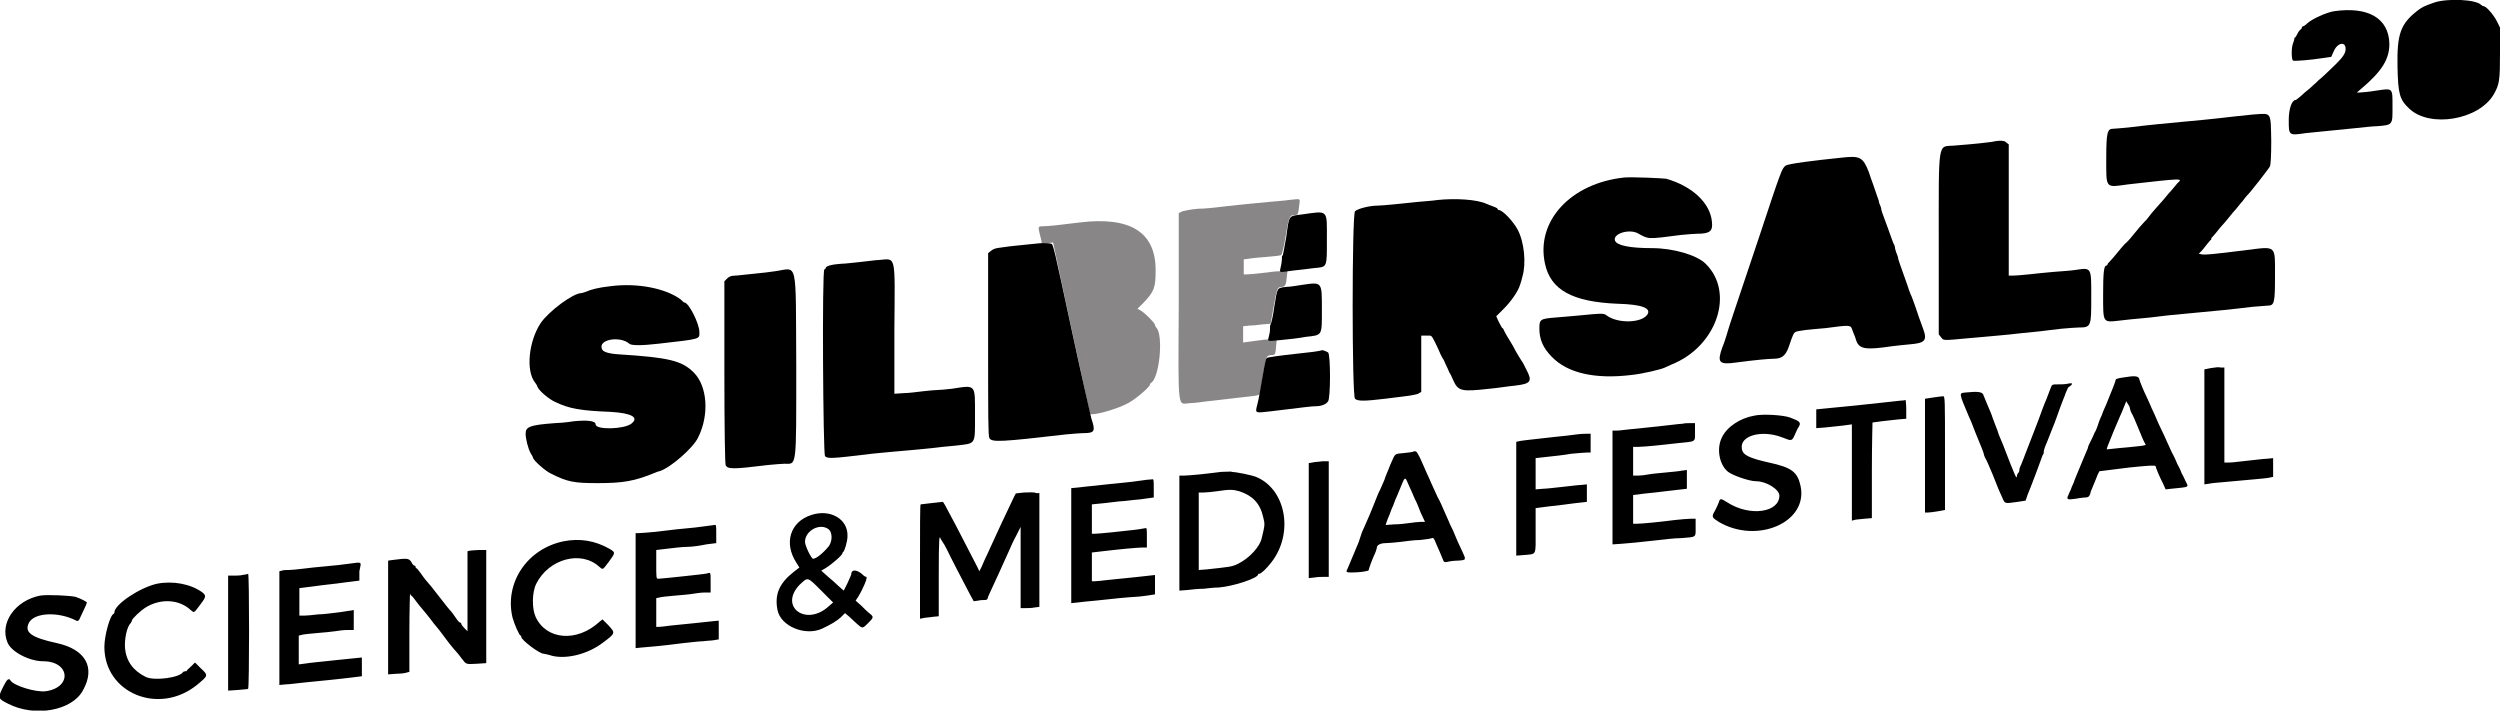
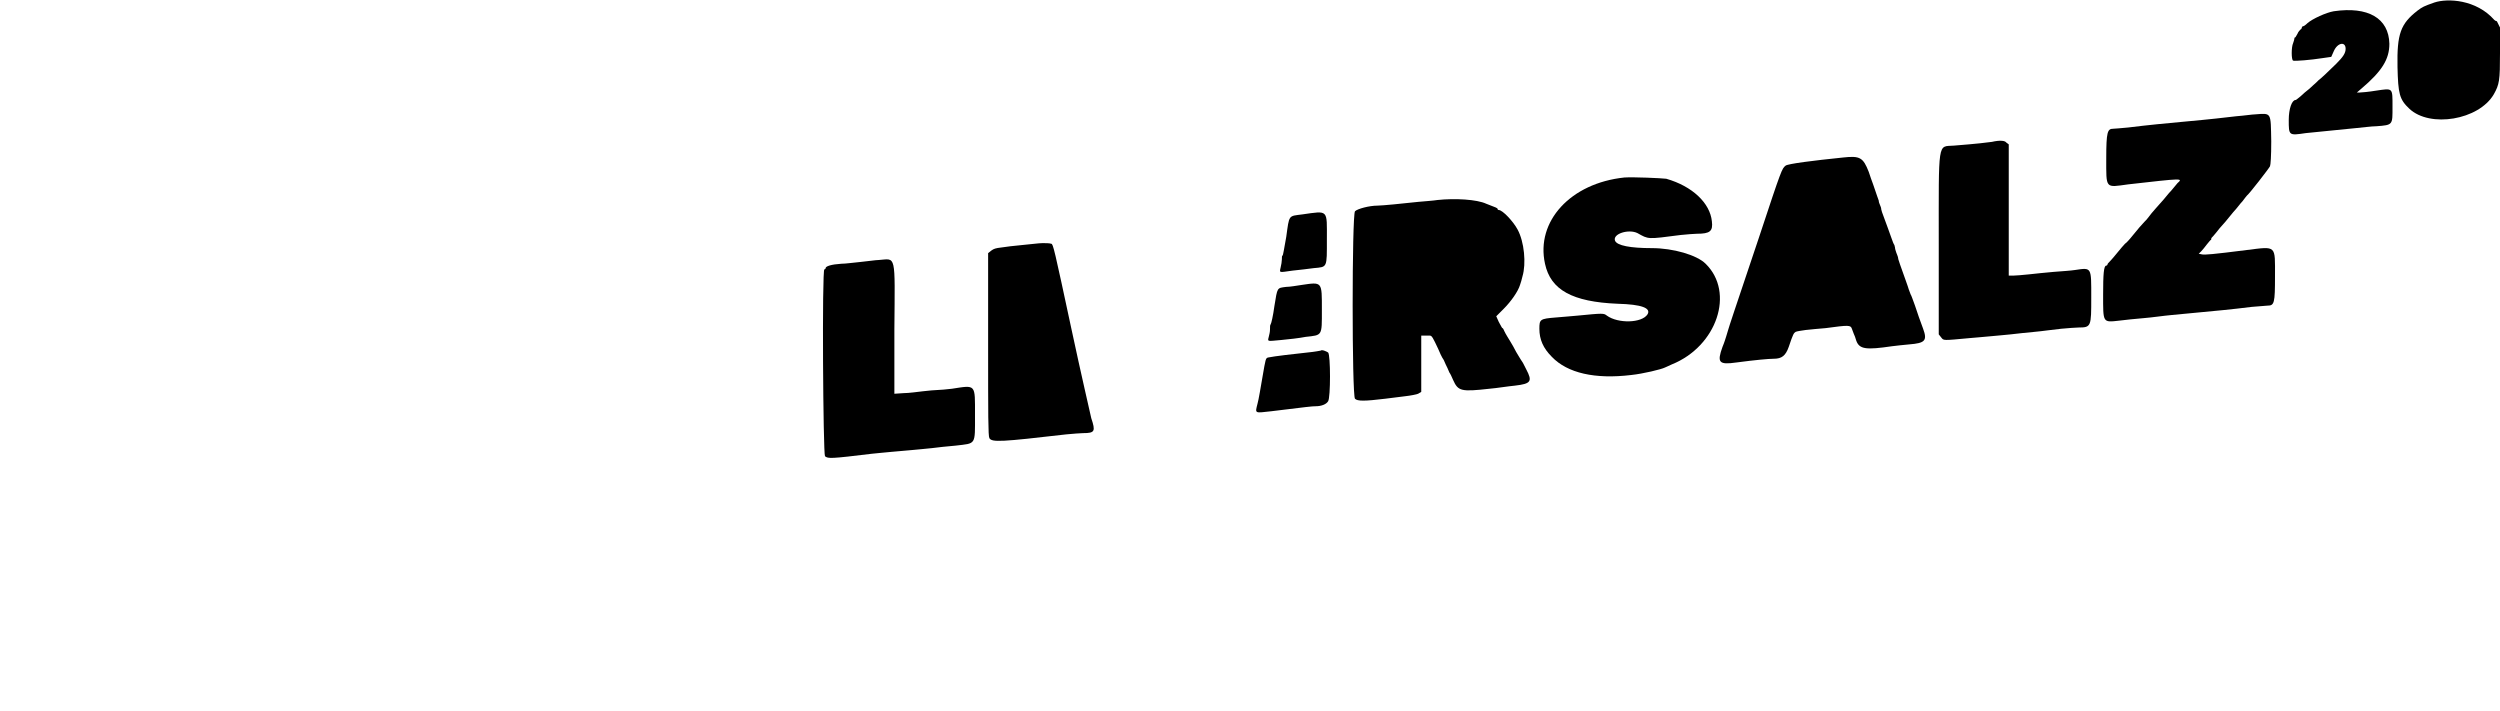
<svg xmlns="http://www.w3.org/2000/svg" version="1.1" id="svg" x="0px" y="0px" viewBox="0 0 400 113.7" style="enable-background:new 0 0 400 113.7;" xml:space="preserve">
  <style type="text/css"> .st0{fill-rule:evenodd;clip-rule:evenodd;} .st1{fill-rule:evenodd;clip-rule:evenodd;fill:#898688;} </style>
-   <path id="path0" class="st0" d="M353.7,58.9l-1,0.2v9.2v9.2l0.7-0.1c0.4-0.1,1.6-0.2,2.8-0.3c1.1-0.1,2.1-0.2,2.2-0.2 c0.1,0,1-0.1,2.2-0.2c1.1-0.1,2.3-0.2,2.6-0.3l0.5-0.1v-1.5v-1.5l-1,0.1c-0.5,0-1.9,0.2-3,0.3c-1.1,0.1-2.4,0.3-2.9,0.3l-0.9,0v-7.6 v-7.6l-0.6,0C355,58.7,354.3,58.8,353.7,58.9 M339.7,60.4c-0.7,0.1-1.2,0.2-1.2,0.4c0,0.2-0.6,1.7-1.3,3.4c-0.2,0.6-0.7,1.5-0.9,2.2 c-0.3,0.6-0.6,1.4-0.7,1.8c-0.1,0.3-0.3,0.8-0.5,1.1c-0.1,0.3-0.4,0.9-0.6,1.3c-0.2,0.4-0.4,0.8-0.4,0.9s-0.1,0.4-0.3,0.8 c-0.2,0.4-0.6,1.5-1,2.4c-0.4,1-0.9,2.1-1,2.5c-0.2,0.4-0.4,0.9-0.5,1.2c-0.1,0.2-0.3,0.6-0.4,0.9c-0.3,0.6-0.1,0.7,1.2,0.5 c0.5-0.1,1.2-0.2,1.5-0.2c0.4,0,0.6-0.1,0.7-0.3c0.1-0.2,0.2-0.4,0.2-0.6c0.1-0.2,0.3-0.7,0.5-1.2c0.2-0.5,0.5-1.2,0.6-1.5l0.3-0.6 l1.6-0.2c0.9-0.1,2.3-0.3,3.2-0.4c2.9-0.3,4.2-0.4,4.2-0.2c0,0.1,0.2,0.6,0.4,1.1c0.2,0.5,0.6,1.3,0.8,1.7l0.4,0.9l0.9-0.1 c3-0.3,2.8-0.2,2.3-1.2c-0.2-0.4-0.4-0.9-0.6-1.2c-0.1-0.3-0.4-1-0.7-1.5c-0.2-0.5-0.6-1.4-0.9-1.9c-0.8-1.7-1.1-2.5-1.7-3.7 c-0.3-0.6-0.7-1.5-0.9-2c-0.2-0.5-0.5-1.1-0.6-1.3s-0.4-1-0.7-1.6c-0.3-0.6-0.7-1.5-0.9-2c-0.2-0.5-0.4-1-0.4-1.1 C342.2,60.1,341.5,60.1,339.7,60.4 M330.8,61.4c-0.4,0.1-1.1,0.1-1.6,0.1c-0.8,0-0.9,0-1.1,0.6c-0.4,1-0.7,1.9-0.9,2.3 c-0.1,0.2-0.3,0.8-0.5,1.3c-0.3,0.9-0.6,1.6-1.2,3.2c-0.2,0.5-0.5,1.3-0.7,1.8c-0.2,0.5-0.5,1.3-0.7,1.8c-0.2,0.5-0.4,1.1-0.5,1.3 c-0.1,0.2-0.2,0.6-0.3,0.7c-0.1,0.2-0.2,0.5-0.2,0.7c0,0.2-0.1,0.4-0.2,0.5c-0.1,0.1-0.2,0.3-0.2,0.5c0,0.3-0.1,0.2-0.3-0.2 c-0.6-1.4-0.7-1.7-1.9-4.8c-0.2-0.5-0.4-1-0.5-1.2c-0.1-0.2-0.3-0.7-0.4-1.1c-0.3-0.8-0.4-1-0.8-2.1c-0.1-0.4-0.5-1.3-0.8-2 c-0.3-0.7-0.6-1.5-0.7-1.7c-0.2-0.4-0.9-0.5-2.8-0.3c-1.1,0.1-1.1,0,0.5,3.8c0.3,0.6,0.4,0.9,1.1,2.7c0.3,0.7,0.7,1.7,0.9,2.2 c0.2,0.5,0.4,1,0.4,1.1c0,0.1,0.1,0.4,0.2,0.6c0.4,0.7,0.7,1.5,1.3,2.9c0.8,2.1,1,2.5,1.5,3.6c0.4,0.9,0.3,0.9,2.4,0.6l1.3-0.2 l0.3-0.9c0.2-0.5,0.7-1.7,1.1-2.8c0.4-1,0.8-2.2,1-2.7c0.2-0.5,0.3-0.9,0.4-1c0.1-0.1,0.1-0.2,0.1-0.4c0-0.2,0.1-0.5,0.2-0.8 c0.2-0.5,0.4-0.9,1.2-3c0.5-1.2,0.6-1.6,1.3-3.5c0.2-0.6,0.6-1.5,0.7-1.8c0.1-0.4,0.4-0.9,0.5-1.2C331.8,61.4,331.7,61.2,330.8,61.4 M309.3,63.6l-1.3,0.2v9.1V82h0.5c0.3,0,1-0.1,1.6-0.2l1.1-0.2v-9.1c0-8.6,0-9.1-0.3-9.1C310.7,63.4,310,63.5,309.3,63.6 M304.1,64.1c-0.7,0.1-3.8,0.4-7.4,0.8c-1.1,0.1-3,0.3-4.1,0.4l-2,0.2V67v1.5l1.4-0.1c0.8-0.1,2-0.2,2.8-0.3l1.5-0.2v7.7v7.7 l0.4-0.1c0.2-0.1,0.9-0.1,1.6-0.2l1.2-0.1v-7.6c0-4.2,0.1-7.7,0.1-7.7c0.1,0,0.7-0.1,1.5-0.2c0.7-0.1,1.9-0.2,2.7-0.3L305,67v-1.5 c0-0.8-0.1-1.5-0.1-1.5S304.5,64.1,304.1,64.1 M340.8,65.4c0,0.1,0.1,0.4,0.2,0.6c0.3,0.5,0.6,1.2,1.5,3.4c0.3,0.8,0.7,1.6,0.8,1.7 c0.1,0.1-0.2,0.2-1.2,0.3c-0.7,0.1-2.1,0.2-3.1,0.3c-1,0.1-1.9,0.2-1.9,0.2c-0.1-0.1,0.3-0.9,1-2.7c0.1-0.2,0.3-0.7,0.5-1.2 s0.5-1.1,0.6-1.4c0.3-0.6,0.5-1.2,0.8-1.9l0.2-0.5l0.3,0.5C340.7,64.9,340.8,65.3,340.8,65.4 M280.7,66.5c-2.3,0.4-4.4,1.8-5.2,3.5 c-0.9,1.8-0.4,4.4,1,5.5c0.8,0.6,3.4,1.5,4.5,1.5c1.6,0,3.7,1.3,3.7,2.3c0,2.7-4.7,3.4-8.3,1.1c-1.1-0.7-1.2-0.7-1.4,0 c-0.1,0.3-0.4,0.9-0.6,1.3c-0.6,1-0.5,1.1,0.6,1.8c6.1,3.6,14.3,0.1,13.1-5.7c-0.5-2.3-1.4-3-5.1-3.8c-3.1-0.7-4.2-1.2-4.3-2.2 c-0.4-2.1,3.2-3.1,6.5-1.8c1.5,0.6,1.5,0.6,2-0.5c0.2-0.5,0.5-1.1,0.6-1.2c0.4-0.7,0.2-0.9-1.4-1.5C285.3,66.4,282,66.2,280.7,66.5 M269.2,67.8c-0.5,0-1.6,0.2-7.5,0.8c-1.3,0.1-2.6,0.3-3,0.3l-0.7,0l0,9.1l0,9.1l1.5-0.1c1.5-0.1,2.2-0.2,6-0.6 c0.9-0.1,2.4-0.3,3.5-0.3c2.5-0.2,2.3-0.1,2.3-1.7V83h-0.8c-0.4,0-1.6,0.1-2.5,0.2c-2.3,0.3-5.3,0.6-6.1,0.6h-0.6l0-2.3l0-2.3 l0.9-0.1c0.5-0.1,1.7-0.2,2.6-0.3c0.9-0.1,2.4-0.3,3.4-0.4l1.7-0.2v-1.5v-1.5l-0.8,0.1c-0.4,0.1-1.6,0.2-2.6,0.3 c-1,0.1-2.2,0.2-2.7,0.3c-0.5,0.1-1.3,0.2-1.7,0.2h-0.8v-2.3v-2.3h0.8c0.4,0,1.7-0.1,2.7-0.2c1.1-0.1,2.7-0.3,3.7-0.4 c2.9-0.3,2.7-0.1,2.7-1.8v-1.4l-0.7,0C270.1,67.7,269.5,67.7,269.2,67.8 M252.3,69.5c-0.7,0.1-2.3,0.3-3.5,0.4 c-4.5,0.5-5.4,0.6-5.8,0.7l-0.4,0.1v9.1v9.1l1.3-0.1c2-0.2,1.8,0.2,1.8-3.9v-3.6l2.3-0.3c1.3-0.1,3.1-0.4,4.1-0.5l1.8-0.2v-1.4v-1.4 l-1,0.1c-0.5,0-1.8,0.2-2.9,0.3c-1.1,0.1-2.5,0.3-3.1,0.3l-1.2,0.1l0-2.5l0-2.5l1.8-0.2c1-0.1,2.8-0.3,3.9-0.5 c1.1-0.1,2.3-0.2,2.6-0.2l0.5,0v-1.5v-1.5l-0.6,0C253.9,69.4,253,69.4,252.3,69.5 M224.5,72.5c-1.3,0.1-1.3,0.1-1.8,1.3 c-0.2,0.4-0.4,0.9-0.5,1.2c-0.1,0.3-0.5,1.1-0.7,1.8c-0.3,0.7-0.6,1.4-0.7,1.6c-0.1,0.1-0.6,1.3-1.1,2.6c-0.5,1.3-1.2,2.8-1.4,3.3 c-0.3,0.6-0.6,1.4-0.7,1.8c-0.1,0.4-0.3,0.9-0.4,1.1c-0.1,0.2-0.2,0.5-0.3,0.7c-0.1,0.2-0.3,0.8-0.5,1.2c-0.2,0.5-0.4,1-0.5,1.2 c-0.1,0.2-0.2,0.5-0.3,0.7c-0.3,0.5-0.2,0.6,0.6,0.6c1.3,0,2.8-0.2,2.8-0.4c0-0.2,0.5-1.6,1.1-2.9c0.1-0.3,0.2-0.6,0.2-0.7 c0-0.4,0.6-0.7,1.4-0.7c0.5,0,1.5-0.1,2.4-0.2c0.8-0.1,2.2-0.3,3.1-0.3c0.9-0.1,1.7-0.2,1.9-0.3c0.2-0.1,0.4,0.1,0.6,0.7 c0.2,0.4,0.5,1.2,0.7,1.6c0.2,0.5,0.4,1,0.5,1.2c0.1,0.3,0.2,0.4,0.7,0.3c0.3-0.1,1.1-0.2,1.7-0.2c1.3-0.1,1.3-0.1,0.7-1.4 c-0.7-1.5-0.9-1.9-1.3-2.9c-0.2-0.6-0.7-1.4-0.9-2c-0.3-0.6-0.6-1.4-0.8-1.8c-0.2-0.5-0.6-1.4-1-2.1c-0.6-1.4-0.9-1.9-1.3-2.9 c-0.2-0.4-0.6-1.3-0.9-2c-0.3-0.7-0.7-1.6-0.9-1.9c-0.2-0.4-0.3-0.5-0.6-0.5C225.9,72.4,225.2,72.4,224.5,72.5 M210,74l-0.6,0.1v9.2 v9.2l0.9-0.1c0.5-0.1,1.2-0.1,1.6-0.1l0.7,0V83v-9.2l-1,0C211,73.9,210.3,73.9,210,74 M195.4,75.5c-0.8,0.1-2.4,0.3-3.4,0.4 c-1.1,0.1-2.2,0.2-2.6,0.2h-0.7v9.2v9.2l1.3-0.1c0.7-0.1,1.9-0.2,2.6-0.2c0.7-0.1,1.8-0.2,2.4-0.2c2.4-0.2,6.3-1.5,6.3-2.1 c0-0.1,0.1-0.1,0.2-0.1c0.3,0,1.2-0.9,1.9-1.8c3.6-4.6,2.4-11.5-2.2-13.6c-0.8-0.4-3.6-0.9-4.1-0.9C197,75.4,196.2,75.5,195.4,75.5 M225.3,77.4c0.6,1.3,0.8,1.8,1.1,2.5c0.2,0.3,0.6,1.3,0.9,2.1l0.7,1.5h-0.7c-0.4,0-1.2,0.1-1.9,0.2c-0.6,0.1-1.7,0.2-2.4,0.2 l-1.3,0.1l0.2-0.6c0.1-0.3,0.3-0.8,0.4-1c0.1-0.2,0.3-0.9,0.6-1.5c0.2-0.6,0.5-1.3,0.6-1.5c0.1-0.2,0.3-0.7,0.5-1.2 C224.8,76.2,224.8,76.2,225.3,77.4 M182.5,76.9c-0.7,0.1-2.2,0.3-3.4,0.4c-1.2,0.1-2.9,0.3-3.8,0.4c-0.9,0.1-2.2,0.2-2.8,0.3 l-1.1,0.1v9.2v9.2l1-0.1c0.6-0.1,1.9-0.2,2.9-0.3c1-0.1,2.7-0.3,3.8-0.4c1.1-0.1,2.2-0.2,2.5-0.2s1.2-0.1,1.9-0.2l1.3-0.2v-1.5V92 l-0.9,0.1c-0.8,0.1-2.7,0.3-6.7,0.7c-0.8,0.1-1.8,0.2-2,0.2h-0.5v-2.3v-2.3l1.7-0.2c0.9-0.1,2.6-0.3,3.7-0.4 c1.1-0.1,2.3-0.2,2.7-0.2h0.7v-1.6c0-1.2,0-1.6-0.2-1.5c-0.1,0-1,0.2-2,0.3c-1,0.1-2.7,0.3-3.7,0.4c-1.1,0.1-2.1,0.2-2.4,0.2l-0.5,0 V83v-2.3l2-0.2c1.1-0.1,2.3-0.3,2.7-0.3c0.4,0,1.7-0.2,3-0.3l2.2-0.3v-1.5c0-1.3,0-1.5-0.3-1.4C183.9,76.7,183.2,76.8,182.5,76.9 M198.3,78.6c2.1,0.7,3.3,1.9,3.8,4.1c0.3,1.2,0.3,1.2-0.2,3.3c-0.3,1.5-2,3.3-3.8,4.2c-1,0.5-1.4,0.5-5,0.9l-1.3,0.1V85v-6.2l0.8,0 c0.4,0,1.4-0.1,2.1-0.2C196.7,78.3,197.2,78.3,198.3,78.6 M163.9,78.8c-0.8,0.1-1.4,0.1-1.4,0.2c-0.1,0.1-1.7,3.6-2.2,4.6 c-0.3,0.6-1,2.2-2.3,5c-0.3,0.6-0.7,1.5-0.9,2c-0.2,0.4-0.4,0.8-0.4,0.8c0-0.1-1.9-3.7-3.8-7.4c-1.8-3.4-2-3.8-2.1-3.7 c-0.1,0-0.9,0.1-1.8,0.2c-0.9,0.1-1.6,0.2-1.7,0.2c-0.1,0-0.1,4.1-0.1,9.2V99l0.5-0.1c0.3-0.1,1-0.1,1.5-0.2l1-0.1l0-6.5 c0-6.4,0.1-6.5,0.3-5.9c0.2,0.3,0.4,0.7,0.5,0.8s0.3,0.6,0.5,0.9c0.3,0.7,3,5.9,3.8,7.4l0.5,0.9l0.7-0.1c0.4-0.1,0.9-0.1,1.1-0.1 s0.4-0.1,0.4-0.2s0.2-0.6,0.4-1c0.5-1.1,2-4.3,3.1-6.8c0.2-0.5,0.7-1.6,1.1-2.3l0.7-1.4l0,6.5l0,6.5h0.7c0.4,0,1.1,0,1.5-0.1 l0.8-0.1v-9.1v-9.1l-0.5,0C165.5,78.7,164.6,78.8,163.9,78.8 M129.8,82.4c-3.4,1.1-4.4,4.5-2.4,7.6l0.5,0.8l-0.9,0.7 c-2.3,1.8-3.1,3.6-2.6,6.1c0.5,2.6,4.4,4.2,7.1,3c1.5-0.7,2.3-1.2,3-1.8l0.7-0.7l0.6,0.5c0.3,0.3,0.9,0.8,1.3,1.2 c0.9,0.8,0.9,0.8,1.8-0.1c0.9-0.9,0.9-1,0.3-1.5c-0.3-0.2-0.9-0.8-1.4-1.3l-0.9-0.8l0.4-0.6c0.8-1.3,1.6-3.2,1.3-3.2 c-0.1,0-0.3-0.1-0.4-0.2c-1-1-2-1.1-2-0.2c0,0.1-0.3,0.7-0.6,1.4l-0.6,1.2l-0.8-0.7c-0.4-0.4-1.2-1.1-1.8-1.6l-1-0.9l0.7-0.4 c1.1-0.7,2.7-2.1,2.7-2.4c0-0.1,0.1-0.2,0.1-0.2c0.2,0,0.7-1.7,0.7-2.5C135.7,83,132.8,81.4,129.8,82.4 M112.8,84.2 c-0.7,0.1-2.3,0.3-3.6,0.4c-1.3,0.1-3.3,0.4-4.4,0.5c-1.1,0.1-2.3,0.2-2.6,0.2l-0.5,0v9.2v9.2l1-0.1c3.7-0.3,4.9-0.5,6.6-0.7 c1.1-0.1,2.5-0.3,3.2-0.3c0.7-0.1,1.5-0.1,1.9-0.2l0.6-0.1v-1.5v-1.5l-1,0.1c-1,0.1-4.6,0.5-6.8,0.7c-0.7,0.1-1.5,0.2-1.8,0.2H105 V98v-2.3l0.5-0.1c0.3-0.1,1.4-0.2,2.5-0.3c1.1-0.1,2.4-0.2,2.9-0.3c0.6-0.1,1.4-0.2,1.9-0.2l0.9,0v-1.6c0-1.6,0-1.6-0.4-1.5 c-0.2,0.1-1.2,0.2-2.1,0.3c-1,0.1-2.6,0.3-3.7,0.4c-1.1,0.1-2,0.2-2.2,0.2c-0.3,0-0.3-0.2-0.3-2.3v-2.3l1.7-0.2 c0.9-0.1,2.4-0.3,3.2-0.3s2.2-0.2,3.1-0.4l1.6-0.2v-1.5c0-1.3,0-1.5-0.3-1.4C114.2,84,113.5,84.1,112.8,84.2 M132.6,84.7 c0.6,0.5,0.6,1.9,0,2.7c-0.9,1.1-2,2-2.5,2c-0.3,0-1.3-2.1-1.3-2.7C128.8,84.9,131.2,83.6,132.6,84.7 M90.2,86.6 c-5.9,1.2-9.5,6.7-8.2,12.2c0.3,1.1,1.1,2.9,1.3,2.9c0.1,0,0.1,0.1,0.1,0.2c0,0.5,2.9,2.7,3.6,2.7c0.1,0,0.5,0.1,0.9,0.2 c2.3,0.8,6,0,8.6-2c2-1.5,2-1.5,0.8-2.8l-0.9-0.9l-0.5,0.4c-3.6,3.3-8.5,2.9-10.2-0.8c-0.6-1.3-0.6-3.9,0.1-5.3 c2-4,7.2-5.4,10.1-2.7c0.6,0.5,0.5,0.5,1.5-0.8c1.1-1.5,1.1-1.5,0.1-2.1C95.2,86.5,92.8,86.1,90.2,86.6 M75.2,88.1l-0.4,0.1v6.4v6.4 l-0.5-0.5c-0.3-0.3-0.5-0.6-0.5-0.7s-0.1-0.2-0.2-0.2s-0.3-0.2-0.5-0.5c-0.2-0.3-0.5-0.7-0.7-1c-0.2-0.2-1.2-1.4-2.1-2.6 c-0.9-1.2-1.9-2.4-2.1-2.6c-0.2-0.2-0.6-0.8-0.9-1.2c-0.3-0.4-0.6-0.8-0.7-0.8c-0.1,0-0.1-0.1-0.1-0.2c0-0.1-0.1-0.2-0.2-0.2 s-0.3-0.2-0.5-0.6c-0.4-0.6-0.7-0.6-3-0.3l-0.7,0.1v9.1v9.1l1.3-0.1c0.7,0,1.5-0.1,1.7-0.2l0.4-0.1l0-6.4c0-3.5,0.1-6.3,0.1-6.1 c0.1,0.1,0.1,0.3,0.2,0.3s0.4,0.4,0.7,0.8c0.3,0.4,0.6,0.8,0.7,0.9c0.1,0.1,0.6,0.7,1,1.2c0.9,1.1,1.2,1.6,1.5,1.9 c0.1,0.1,0.9,1.1,1.7,2.2s1.7,2.1,1.8,2.2c0.1,0.1,0.4,0.5,0.7,0.9c0.7,0.9,0.6,0.9,2.4,0.8l1.5-0.1v-9.1V88l-1.2,0 C76.1,88,75.4,88.1,75.2,88.1 M55.8,90.2c-0.7,0.1-2.3,0.3-3.6,0.4c-1.3,0.1-3,0.3-3.8,0.4c-0.8,0.1-1.8,0.2-2.2,0.2 c-0.4,0-0.9,0-1.1,0.1l-0.4,0.1v9.1v9.1l1-0.1c0.6,0,1.9-0.2,3-0.3c1.1-0.1,2.9-0.3,4-0.4c1.1-0.1,2.7-0.3,3.6-0.4l1.6-0.2v-1.5 v-1.5l-1,0.1c-1.8,0.2-4.1,0.4-5.8,0.6c-0.9,0.1-2,0.2-2.5,0.3l-0.8,0.1V104v-2.3l0.4-0.1c0.2-0.1,1.3-0.2,2.4-0.3 c1.1-0.1,2.4-0.2,3-0.3c0.5-0.1,1.4-0.2,2-0.2l1,0v-1.6v-1.6l-0.5,0.1c-0.3,0-1.2,0.2-2.1,0.3c-0.9,0.1-2.3,0.3-3.1,0.3 c-0.8,0.1-1.8,0.2-2.2,0.2h-0.8v-2.2v-2.2l2.4-0.3c1.3-0.2,3.5-0.4,4.8-0.6l2.4-0.3v-1.5C57.8,89.8,58.1,89.9,55.8,90.2 M38.8,92 c-0.4,0.1-1.1,0.1-1.5,0.1l-0.8,0v9.2v9.2l1.5-0.1c0.8-0.1,1.6-0.1,1.7-0.2c0.2-0.1,0.2-18.4,0-18.4C39.6,91.9,39.2,91.9,38.8,92 M131.4,94.5l1.9,1.9l-0.7,0.6c-3.6,3.3-8,0.1-4.7-3.4C129.3,92.3,129.1,92.2,131.4,94.5 M25.1,93.4c-2.7,0.6-6.8,3.3-6.8,4.6 c0,0.1-0.1,0.2-0.1,0.2c-0.6,0.2-1.5,3.5-1.5,5.3c0,7.4,8.7,11,14.8,6.1c1.8-1.5,1.9-1.5,0.6-2.7l-0.9-0.9l-0.6,0.6 c-0.3,0.3-0.7,0.6-0.7,0.7c0,0.1-0.2,0.1-0.3,0.1c-0.1,0-0.2,0.1-0.3,0.1c-0.4,0.9-4.6,1.5-6,0.8c-2-1-3.1-2.5-3.3-4.6 c-0.1-1.5,0.3-3.4,0.9-4c0.1-0.1,0.2-0.3,0.2-0.4c0-0.3,1.4-1.6,2.2-2.1c2.4-1.5,5.4-1.3,7.2,0.4c0.6,0.5,0.5,0.5,1.5-0.8 c1-1.3,1-1.5,0.4-2C30.5,93.4,27.6,92.9,25.1,93.4 M6.4,95.3c-4,0.8-6.5,4.4-5.2,7.5c0.6,1.5,3.5,3,5.7,3c4.3,0,4.7,4.2,0.4,4.8 c-1.6,0.2-5.1-0.9-5.6-1.7c-0.3-0.5-0.6-0.2-1.2,1c-0.9,1.8-0.8,1.9,0.8,2.7c4.3,2.2,10.3,1.1,12-2.2c2-3.6,0.4-6.5-4.2-7.5 c-4.1-0.9-5.2-1.7-4.5-3.2c0.8-1.7,4.7-1.9,7.6-0.4c0.2,0.1,0.3,0.1,0.5-0.2c0.1-0.2,0.4-0.9,0.7-1.5c0.3-0.6,0.5-1.1,0.5-1.2 c0-0.1-0.9-0.6-1.8-0.9C11.3,95.3,7.6,95.1,6.4,95.3" />
-   <path id="path1" class="st1" d="M206.2,32c-0.6,0.1-2,0.2-3.1,0.3c-1.8,0.2-3.5,0.3-7.8,0.8c-0.9,0.1-2.5,0.3-3.6,0.3 c-1.2,0.1-2.1,0.3-2.5,0.4l-0.6,0.3l0,14.9c-0.1,17.3-0.2,15.6,1.8,15.5c0.7,0,2-0.2,2.8-0.3c4.6-0.5,5.9-0.7,7-0.8 c1-0.1,1.3-0.2,1.4-0.4c0-0.2,0.3-1.6,0.5-3.1c0.5-3.1,0.5-3,1.5-3.1c0.4,0,0.5-0.1,0.6-1.7l0.1-0.9l-1.2,0.1 c-0.7,0-1.9,0.2-2.7,0.3l-1.5,0.2v-1.3v-1.3l0.9-0.1c0.5,0,1.5-0.1,2.2-0.2l1.3-0.1l0.5-2.8c0.5-2.9,0.6-3.1,1.3-3.1 c0.5,0,0.7-0.3,0.8-1.7l0.1-0.9l-1.3,0.1c-0.7,0-2,0.2-2.9,0.3c-0.9,0.1-1.9,0.2-2.3,0.2H199l0-1.2l0-1.2l0.8-0.1 c0.4-0.1,1.7-0.2,2.9-0.3c1.2-0.1,2.2-0.2,2.3-0.3c0.1-0.1,0.4-1.1,0.7-3c0.5-3.1,0.6-3.4,1.5-3.4c0.5,0,0.5-0.1,0.7-1.7 C208,31.7,208.2,31.8,206.2,32 M172.7,35.6c-3.1,0.4-5,0.6-5.8,0.6c-0.8,0-0.8,0.1-0.6,1c0.1,0.3,0.2,0.9,0.3,1.2l0.1,0.6l0.9-0.1 l0.9-0.1l2.9,13.6c1.6,7.5,3,13.7,3,13.8c0.2,0.4,4.3-0.7,6.1-1.7c1.3-0.7,3.5-2.6,3.5-3c0-0.1,0.1-0.2,0.1-0.2 c1.4-0.6,2.1-7.7,0.9-8.9c-0.1-0.1-0.2-0.3-0.2-0.4c0-0.3-1.4-1.7-2.1-2.2l-0.7-0.4l1-1c1.7-1.8,1.9-2.4,1.9-5.2 C184.9,37.1,180.8,34.6,172.7,35.6" />
-   <path class="st0" d="M389.5,0.4c-1.7,0.6-1.9,0.7-2.7,1.3c-2.7,2.1-3.3,3.7-3.2,9c0.1,4.3,0.3,5.2,1.9,6.7 c3.3,3.1,11.1,1.8,13.5-2.3c0.9-1.6,1-2.2,1-6.6V4.4l-0.5-1c-0.5-1-1.7-2.4-2.1-2.4c-0.1,0-0.3-0.1-0.4-0.2 C396.2-0.1,391.6-0.3,389.5,0.4" />
+   <path class="st0" d="M389.5,0.4c-1.7,0.6-1.9,0.7-2.7,1.3c-2.7,2.1-3.3,3.7-3.2,9c0.1,4.3,0.3,5.2,1.9,6.7 c3.3,3.1,11.1,1.8,13.5-2.3c0.9-1.6,1-2.2,1-6.6V4.4l-0.5-1c-0.1,0-0.3-0.1-0.4-0.2 C396.2-0.1,391.6-0.3,389.5,0.4" />
  <path class="st0" d="M373.4,1.8c-1.2,0.2-3.4,1.2-4.2,1.9c-0.3,0.3-0.6,0.5-0.7,0.5s-0.2,0.1-0.2,0.2c0,0.1-0.1,0.3-0.2,0.3 c-0.1,0.1-0.4,0.4-0.5,0.7c-0.2,0.3-0.3,0.6-0.4,0.6c-0.1,0-0.1,0.1-0.1,0.2s-0.1,0.4-0.2,0.7c-0.3,0.6-0.3,2.7,0,2.8 c0.3,0.1,2.8-0.1,4.7-0.4l1.4-0.2l0.4-0.9c0.6-1.4,1.9-1.6,1.9-0.4c0,0.7-0.4,1.3-1.5,2.4c-1,1-2.7,2.6-2.8,2.6c0,0-0.2,0.2-0.4,0.4 c-0.2,0.2-0.7,0.6-1.1,1c-0.4,0.3-1.1,0.9-1.4,1.2c-0.4,0.3-0.7,0.6-0.8,0.6c-0.6,0-1.1,1.4-1.1,3.2c0,2.5,0,2.5,2.7,2.1 c1.1-0.1,2.9-0.3,4-0.4c1.1-0.1,2.9-0.3,4-0.4s2.6-0.3,3.3-0.3c2.7-0.2,2.6-0.2,2.6-3.1c0-3.1,0.1-3-2.6-2.6 c-1.2,0.2-2.4,0.3-2.6,0.3l-0.5,0l0.7-0.6c3.3-2.8,4.5-4.7,4.5-7.2C382.2,2.9,378.9,1,373.4,1.8" />
  <path class="st0" d="M360.8,18.3c-0.4,0-1.7,0.2-3,0.3c-5.1,0.6-6.7,0.7-8.7,0.9c-2.2,0.2-5.4,0.5-8.6,0.9c-1.1,0.1-2.2,0.2-2.4,0.2 c-0.9,0-1.1,0.5-1.1,4.7c0,5-0.2,4.7,3.5,4.2c8.8-1,8.8-1,7.9-0.2c-0.1,0.1-0.5,0.6-1,1.2c-0.5,0.5-1,1.2-1.2,1.4 c-0.6,0.7-2,2.2-2.4,2.8c-0.2,0.3-0.5,0.6-0.7,0.8c-0.3,0.3-1.1,1.2-2.3,2.7c-0.2,0.2-0.5,0.6-0.8,0.8c-0.2,0.2-0.8,0.9-1.2,1.4 s-1,1.2-1.2,1.4c-0.2,0.2-0.4,0.4-0.4,0.5s-0.1,0.2-0.2,0.2c-0.4,0-0.5,1.4-0.5,4.6c0,4.6-0.1,4.5,2.6,4.2c0.8-0.1,2.6-0.3,3.9-0.4 c1.3-0.1,3.3-0.4,4.5-0.5c1.2-0.1,3.1-0.3,4.2-0.4c2.2-0.2,5.4-0.5,8.6-0.9c1.1-0.1,2.3-0.2,2.5-0.2c1.1,0,1.2-0.4,1.2-4.7 c0-5,0.3-4.8-4.5-4.2c-5.5,0.7-6.8,0.8-7.2,0.7l-0.5-0.1l0.4-0.4c0.2-0.2,0.6-0.7,0.9-1.1c0.3-0.4,0.6-0.7,0.6-0.7 c0.1,0,0.1-0.1,0.1-0.2c0-0.1,0.1-0.2,0.1-0.2s0.4-0.4,0.7-0.8c0.3-0.4,0.8-1,1-1.2c0.2-0.2,0.7-0.8,1.1-1.3 c0.4-0.5,0.9-1.1,1.1-1.3c0.2-0.2,0.6-0.8,1-1.2c0.3-0.4,0.6-0.8,0.7-0.9c0.4-0.3,3.5-4.3,3.7-4.7c0.1-0.2,0.2-1.6,0.2-4 C363.3,17.9,363.5,18.1,360.8,18.3" />
  <path class="st0" d="M318.7,22.7c-0.7,0.1-2.3,0.3-6.1,0.6c-2.6,0.2-2.4-1.1-2.4,15.9v14.3l0.4,0.5c0.4,0.5,0.2,0.5,4.5,0.1 c1-0.1,2.5-0.2,3.4-0.3c0.9-0.1,2.4-0.2,3.2-0.3c0.9-0.1,2.6-0.3,3.8-0.4c1.2-0.1,3.2-0.4,4.3-0.5c1.1-0.1,2.4-0.2,2.8-0.2 c2,0,2-0.2,2-4.8c0-4.9,0.1-4.8-2.6-4.4c-0.6,0.1-2.1,0.2-3.4,0.3c-1.2,0.1-3.1,0.3-4,0.4c-1,0.1-2.1,0.2-2.5,0.2h-0.7V33.6V23.1 l-0.4-0.3C320.8,22.5,320,22.4,318.7,22.7" />
  <path class="st0" d="M294.9,25.2c-4.9,0.5-8.8,1-9.2,1.3c-0.6,0.5-0.6,0.4-4.3,11.6c-4.1,12.2-4.7,14-4.9,14.7 c-0.1,0.3-0.2,0.7-0.3,1c-0.1,0.3-0.3,1-0.6,1.7c-0.9,2.5-0.6,2.9,2.2,2.5c3-0.4,5.2-0.6,6-0.6c1.3,0,1.9-0.5,2.4-1.9 c0.7-2.1,0.8-2.2,1.1-2.4c0.2-0.1,0.9-0.2,1.6-0.3c0.7-0.1,2.2-0.2,3.2-0.3c3.7-0.5,4-0.5,4.2,0.1c0.1,0.2,0.2,0.6,0.3,0.8 c0.1,0.2,0.3,0.7,0.4,1.1c0.5,1.4,1.6,1.5,5.7,0.9c0.6-0.1,1.9-0.2,2.8-0.3c2.5-0.2,2.9-0.6,2.2-2.5c-0.6-1.6-0.8-2.2-1.3-3.7 c-0.3-0.8-0.6-1.7-0.7-1.8c-0.1-0.2-0.2-0.6-0.3-0.8c-0.1-0.4-0.7-2-1.4-4c-0.1-0.4-0.3-0.8-0.3-1c0-0.2-0.2-0.6-0.3-0.9 c-0.1-0.3-0.2-0.6-0.2-0.8c0-0.1-0.1-0.3-0.1-0.4c-0.1-0.1-0.3-0.6-0.5-1.2c-0.4-1.1-0.6-1.7-1.2-3.3c-0.2-0.5-0.4-1.1-0.4-1.2 c0-0.2-0.1-0.5-0.2-0.7c-0.1-0.2-0.2-0.5-0.2-0.7c-0.1-0.3-0.3-0.8-0.9-2.6c-0.2-0.5-0.5-1.4-0.7-2 C298.1,25.2,297.6,24.9,294.9,25.2" />
  <path class="st0" d="M259.9,28.4c-8.6,0.9-14.2,7-12.7,13.8c0.9,4.2,4.4,6.1,11.6,6.4c3.9,0.1,5.4,0.7,4.8,1.7 c-0.9,1.4-4.7,1.5-6.5,0.2c-0.5-0.4-0.6-0.4-4.7,0c-0.9,0.1-2.5,0.2-3.5,0.3c-2.5,0.2-2.6,0.3-2.6,1.8c0,1.7,0.6,3.1,2,4.5 c2.5,2.6,6.9,3.6,12.7,2.9c1.9-0.2,4.8-0.9,5.4-1.2c0.2-0.1,0.7-0.3,1.1-0.5c7.2-2.9,10.1-11.5,5.4-16.1c-1.4-1.4-5.2-2.5-8.6-2.5 c-3.4,0-5.6-0.4-5.9-1.2c-0.4-1.1,2.2-1.9,3.6-1.2c1.8,1,1.5,1,6.9,0.3c1-0.1,2.2-0.2,2.6-0.2c2.1,0,2.6-0.4,2.4-2 c-0.3-2.9-3.1-5.6-7.3-6.8C265.8,28.5,261.3,28.3,259.9,28.4" />
  <path class="st0" d="M230,32c-0.6,0.1-2,0.2-3.1,0.3c-1.1,0.1-2.9,0.3-3.9,0.4c-1.1,0.1-2.2,0.2-2.6,0.2c-1.3,0-3.2,0.5-3.6,0.9 c-0.5,0.6-0.5,29.5,0,30c0.4,0.4,1.5,0.4,4.8,0c0.9-0.1,2.3-0.3,3.2-0.4c0.9-0.1,1.9-0.3,2.1-0.4l0.5-0.3v-4.5v-4.5l0.6,0 c0.3,0,0.7,0,0.8,0c0.3,0,0.5,0.4,1.3,2.1c0.2,0.5,0.6,1.4,0.9,1.8c0.2,0.5,0.5,1.1,0.6,1.3c0.1,0.2,0.2,0.5,0.3,0.7 c0.1,0.1,0.4,0.7,0.6,1.2c0.8,1.8,1.3,1.9,5.8,1.4c1.2-0.1,3-0.4,4.1-0.5c2.6-0.3,2.8-0.7,1.8-2.6c-0.3-0.6-0.6-1.2-0.7-1.3 c-0.1-0.1-0.3-0.5-0.5-0.8c-0.2-0.3-0.6-1-0.9-1.6c-0.3-0.5-0.7-1.2-0.9-1.5c-0.2-0.3-0.4-0.7-0.5-0.9c-0.1-0.2-0.2-0.5-0.3-0.5 c-0.1,0-0.3-0.5-0.6-1l-0.4-0.9l1.2-1.2c1.2-1.2,2.3-2.8,2.6-3.8c0.1-0.3,0.3-0.9,0.4-1.4c0.6-2,0.3-5.5-0.8-7.5 c-0.7-1.3-2.4-3.1-3-3.1c-0.1,0-0.2-0.1-0.2-0.2c0-0.1-0.2-0.2-1.8-0.8C236.3,31.9,232.8,31.7,230,32" />
  <path class="st0" d="M208.4,34.3c-2.3,0.3-2.1,0-2.6,3.6c-0.3,1.6-0.5,3-0.6,3c-0.1,0-0.1,0.3-0.1,0.6c0,0.3-0.1,0.9-0.2,1.3 c-0.2,0.9-0.3,0.8,1.9,0.5c1.1-0.1,2.6-0.3,3.4-0.4c2.2-0.2,2.1,0,2.1-4.6C212.3,33.5,212.6,33.7,208.4,34.3" />
  <path class="st0" d="M166.8,38.9c-0.6,0-2,0.2-3.2,0.3c-1.2,0.1-2.8,0.3-3.4,0.4c-0.9,0.1-1.2,0.2-1.6,0.5l-0.5,0.4l0,14.6 c0,11.5,0,14.6,0.2,15c0.4,0.7,1.9,0.6,12.3-0.6c1.1-0.1,2.3-0.2,2.7-0.2c1.9,0,2-0.3,1.3-2.4c-0.1-0.5-1.6-6.9-3.2-14.4 c-2.7-12.6-2.9-13.5-3.2-13.5C167.9,38.9,167.3,38.9,166.8,38.9" />
  <path class="st0" d="M140.6,41.6c-0.5,0-1.7,0.2-2.8,0.3c-1.1,0.1-2.5,0.3-3.2,0.3c-1.6,0.1-2.5,0.4-2.5,0.7c0,0.1-0.1,0.2-0.2,0.2 c-0.4,0-0.2,29.6,0.1,29.9c0.5,0.4,0.9,0.4,7.5-0.4c0.8-0.1,2.2-0.2,3.1-0.3c0.9-0.1,2.5-0.2,3.4-0.3c0.9-0.1,2.3-0.2,3.1-0.3 c0.8-0.1,2.5-0.3,3.8-0.4c3.3-0.4,3.1,0,3.1-4.9c0-5,0.2-4.8-3.7-4.2c-0.9,0.1-1.9,0.2-2.3,0.2c-0.4,0-1.4,0.1-2.3,0.2 c-0.9,0.1-2.3,0.3-3.1,0.3l-1.5,0.1V52.7C143.2,40.4,143.4,41.4,140.6,41.6" />
-   <path class="st0" d="M124,43.4c-0.7,0.1-2.2,0.3-3.4,0.4c-1.2,0.1-2.6,0.3-3,0.3c-0.7,0-1,0.2-1.3,0.5l-0.4,0.4v14.5 c0,8.9,0.1,14.6,0.2,14.9c0.3,0.7,1.1,0.7,6.8,0c1.1-0.1,2.2-0.2,2.6-0.2c2,0,1.9,1,1.9-15.7C127.3,41.1,127.7,42.9,124,43.4" />
  <path class="st0" d="M208.2,45.6c-0.7,0.1-1.8,0.3-2.4,0.3c-1.5,0.2-1.4,0-1.9,3.1c-0.2,1.5-0.5,2.8-0.6,2.9 c-0.1,0.1-0.1,0.4-0.1,0.8s-0.1,0.8-0.2,1.2c-0.2,0.8-0.3,0.7,2,0.5c1.1-0.1,2.9-0.3,3.9-0.5c2.7-0.3,2.6-0.1,2.6-4.3 C211.5,45,211.6,45.1,208.2,45.6" />
-   <path class="st0" d="M97.6,45.8c-1.8,0.2-3,0.5-3.9,0.9c-0.3,0.1-0.6,0.2-0.7,0.2c-1.3,0-5.2,2.9-6.5,4.8c-1.9,2.9-2.4,7.6-0.9,9.5 c0.1,0.1,0.3,0.4,0.4,0.7c0.3,0.7,1.9,2,2.8,2.4c2.3,1.1,4,1.4,8.9,1.6c3.4,0.2,4.6,0.9,3.3,1.9c-1.2,0.9-5.7,1-5.7,0.1 c0-0.6-1.4-0.7-3.5-0.5c-1.2,0.2-2.6,0.3-3,0.3c-4.1,0.3-4.7,0.6-4.7,1.7c0,0.8,0.4,2.4,0.8,3.1c0.2,0.3,0.4,0.7,0.4,0.8 c0.2,0.5,2,2.1,2.9,2.5c2.6,1.3,3.6,1.5,7.4,1.5c4.1,0,5.9-0.3,9.3-1.7c0.2-0.1,0.5-0.2,0.6-0.2c1.7-0.5,5.4-3.7,6.2-5.4 c1.8-3.6,1.5-8.2-0.7-10.4c-1.9-1.9-4-2.4-11.9-2.9c-1.7-0.1-2.7-0.4-2.8-0.9c-0.6-1.5,2.9-2.1,4.4-0.8c0.3,0.3,2,0.3,4.6,0 c7-0.8,6.6-0.7,6.6-1.9c0-1.3-1.7-4.7-2.4-4.7c-0.1,0-0.3-0.2-0.6-0.5C106.6,46.2,102.1,45.2,97.6,45.8" />
  <path class="st0" d="M211.3,56.1c0,0-1,0.2-2.1,0.3c-1.9,0.2-5.4,0.6-6.3,0.8c-0.4,0.1-0.4,0.2-0.9,3.1c-0.3,1.7-0.6,3.6-0.8,4.3 c-0.4,1.6-0.5,1.5,2.2,1.2c5.7-0.7,6.5-0.8,7.1-0.8c0.9,0,1.7-0.3,2-0.8c0.4-0.6,0.4-7.4,0-7.8C212.2,56.2,211.5,55.9,211.3,56.1" />
</svg>